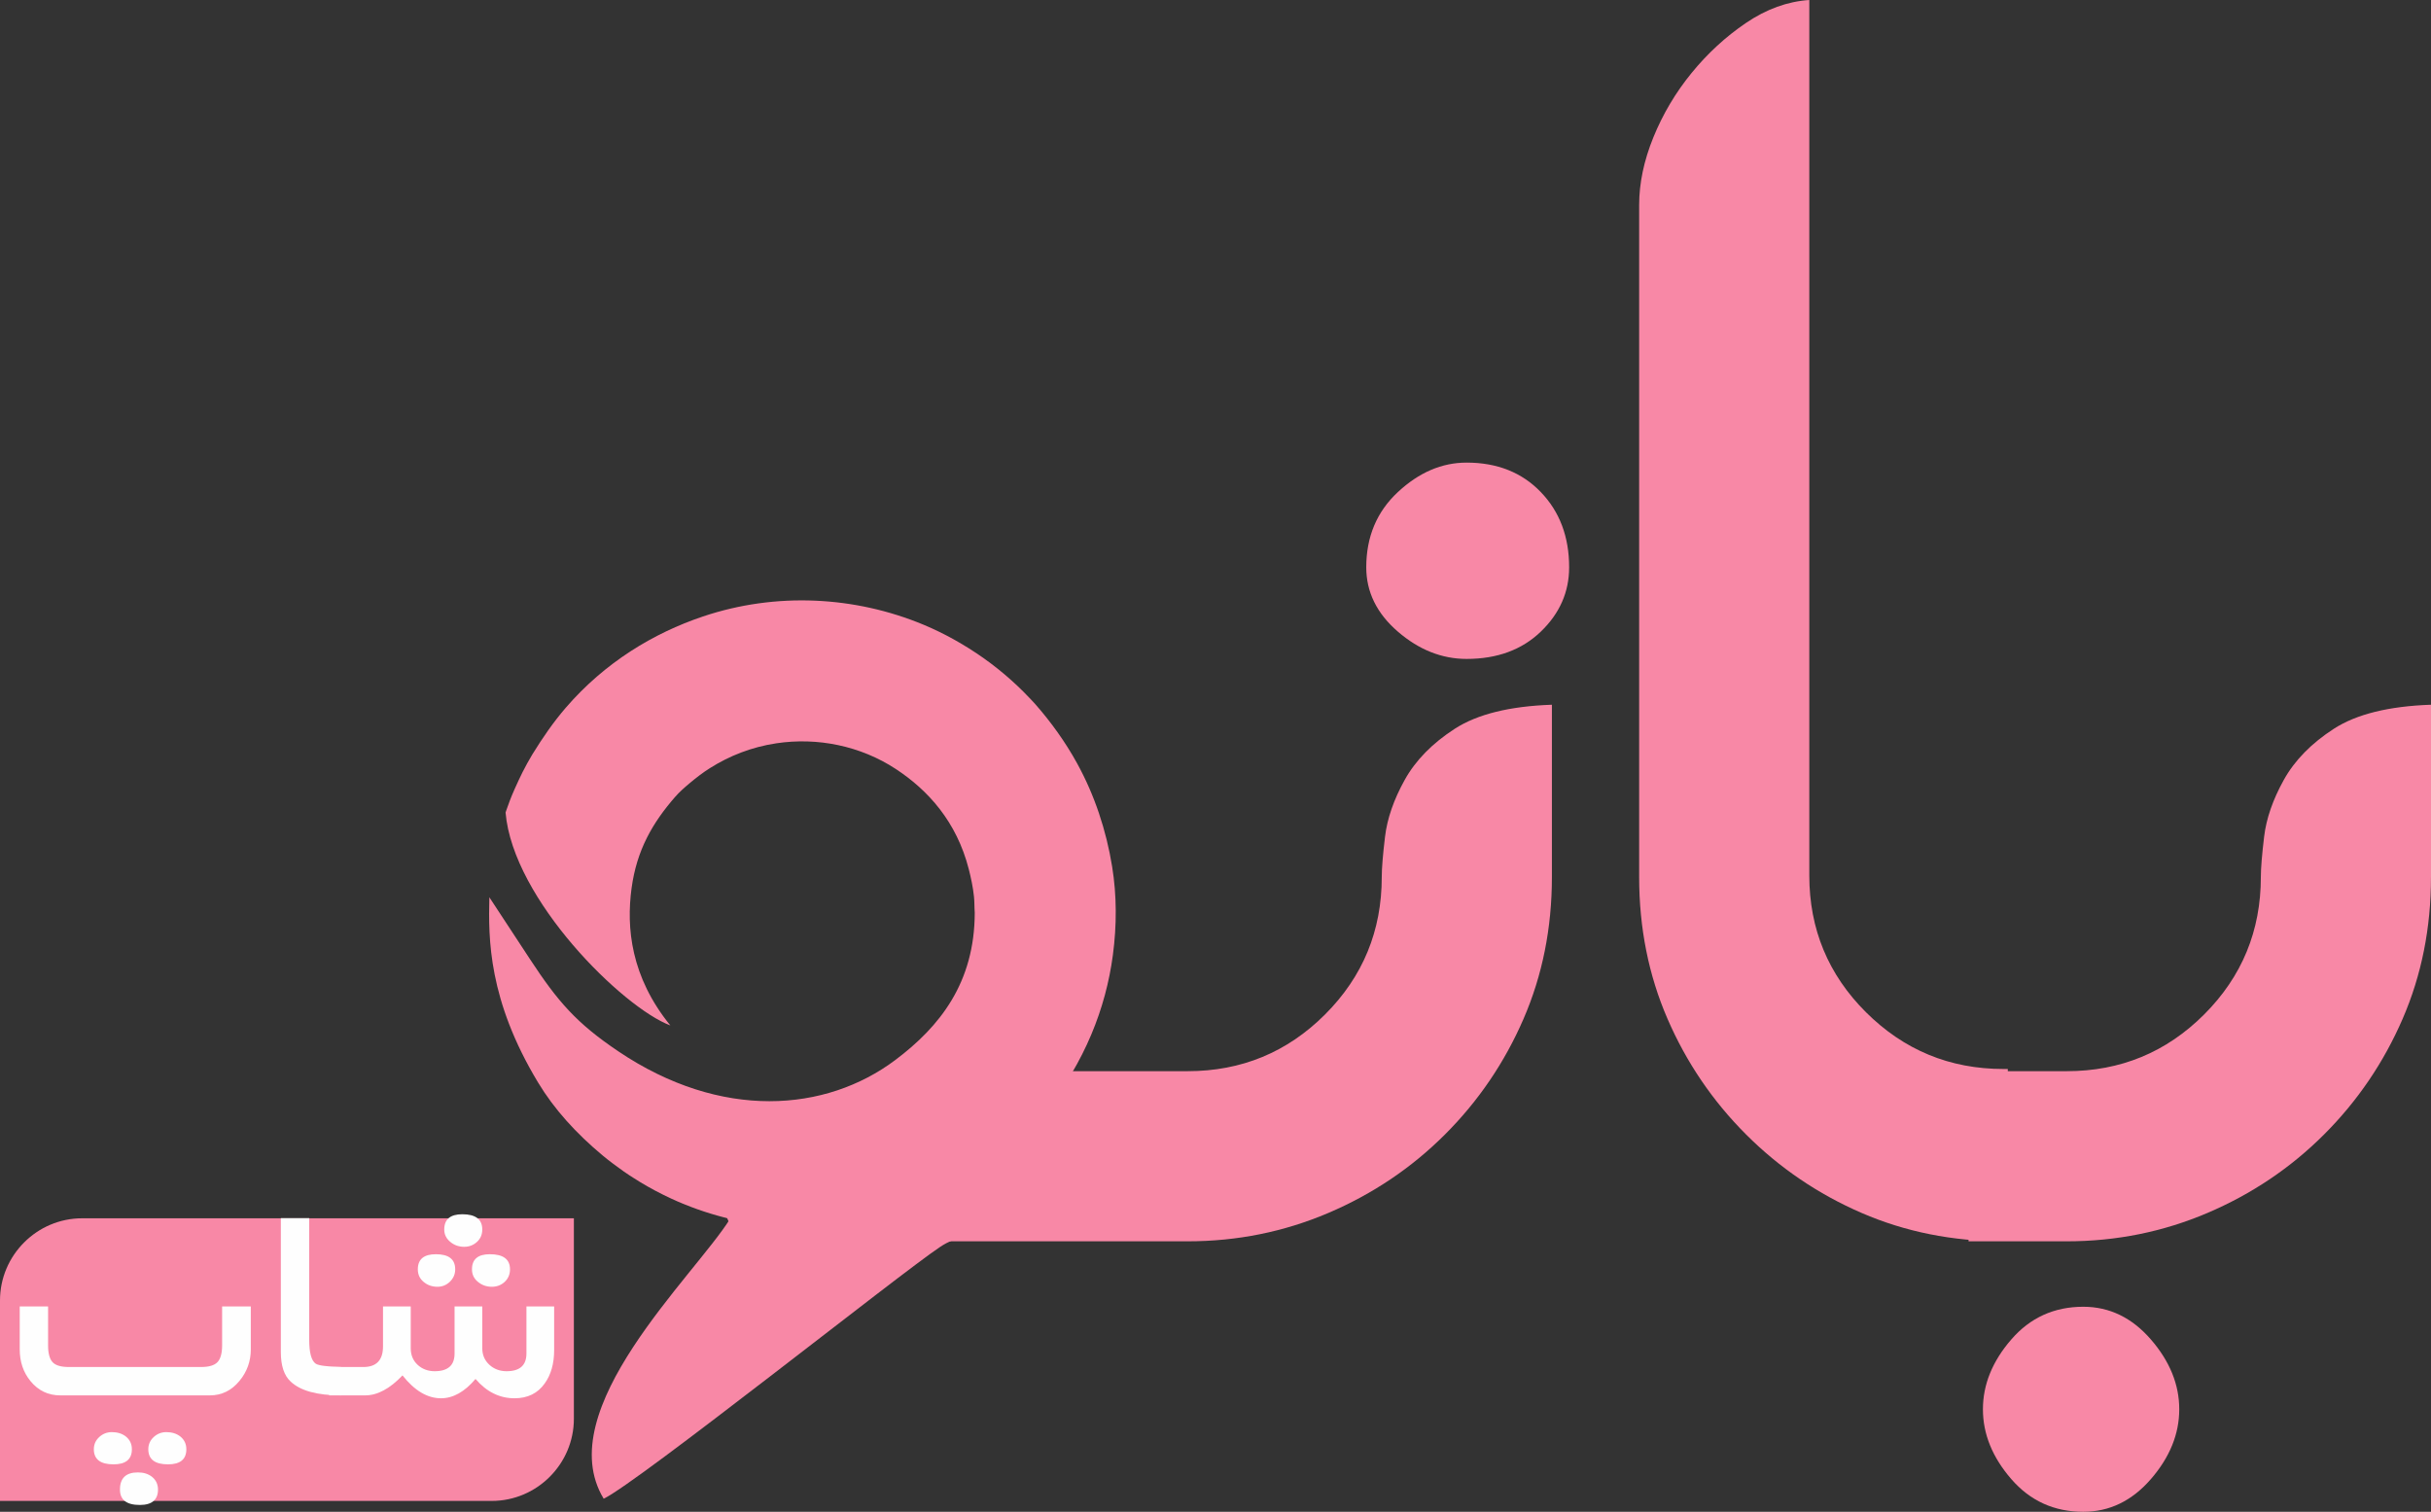
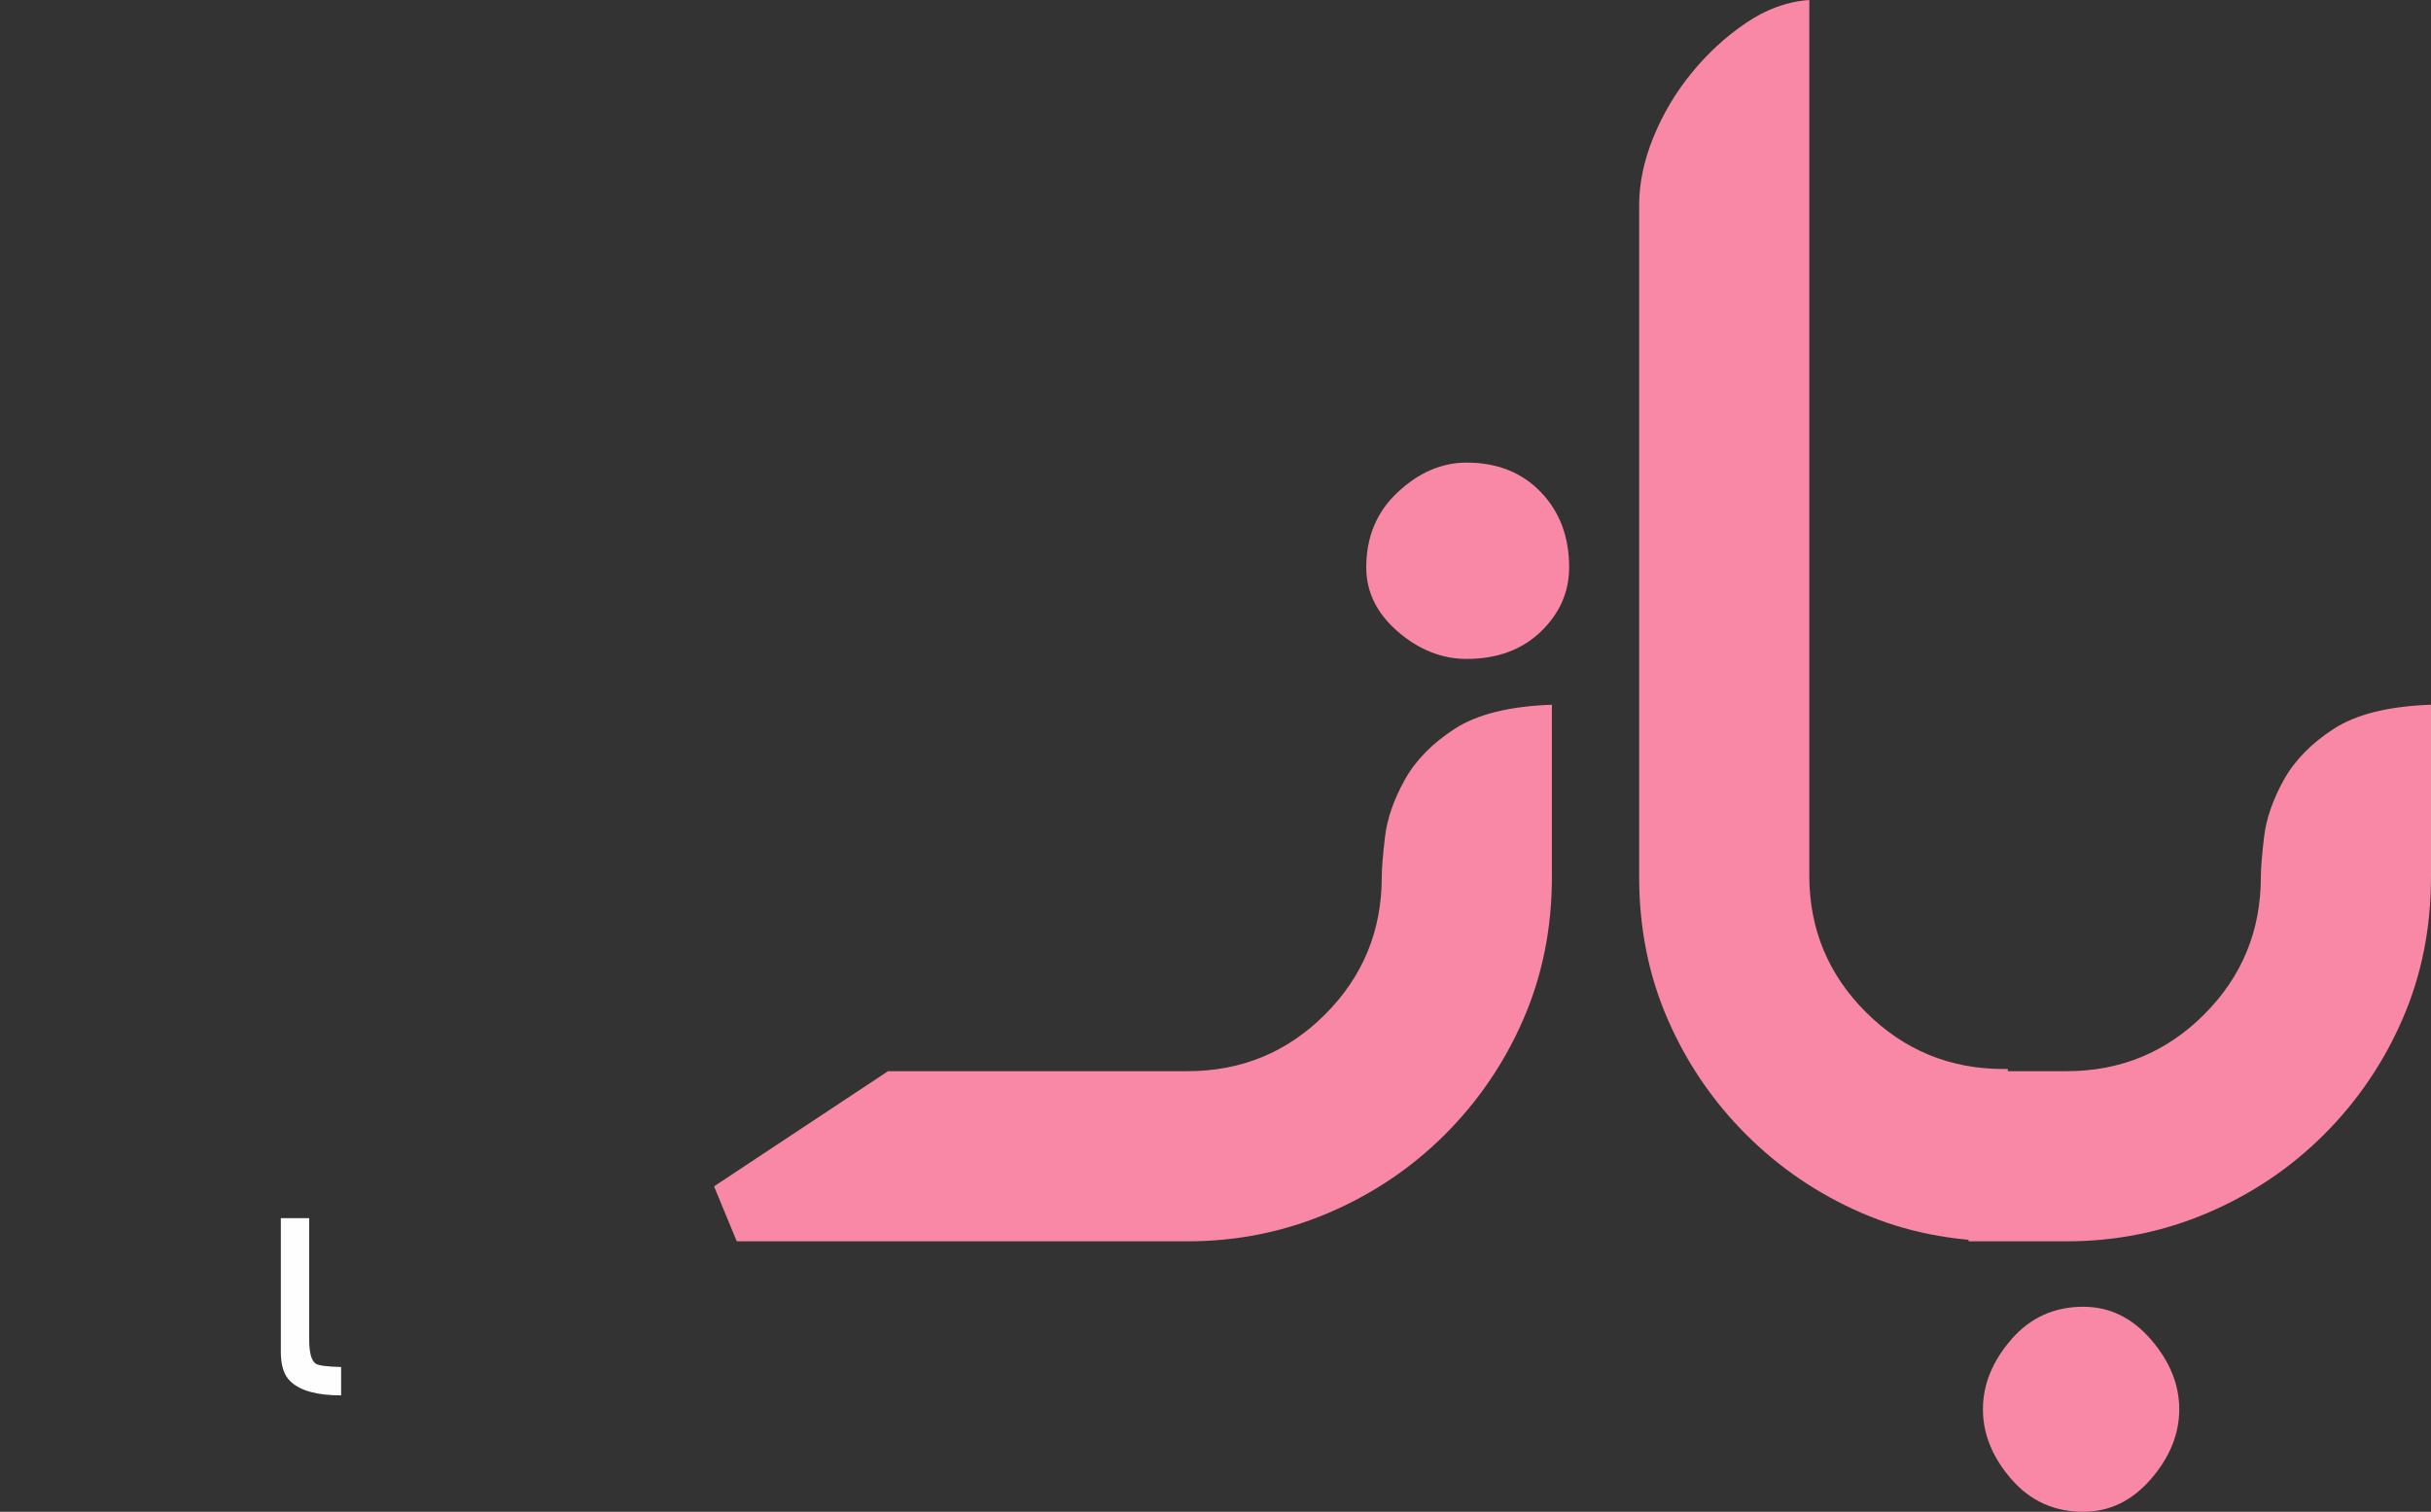
<svg xmlns="http://www.w3.org/2000/svg" xml:space="preserve" width="103.805mm" height="64.558mm" version="1.1" style="shape-rendering:geometricPrecision; text-rendering:geometricPrecision; image-rendering:optimizeQuality; fill-rule:evenodd; clip-rule:evenodd" viewBox="0 0 4359.54 2711.26">
  <rect x="0" y="0" width="4359.54" height="2711.26" fill="#333333" stroke="none" />
  <defs>
    <style type="text/css">
   
    .fil1 {fill:#F888A6}
    .fil2 {fill:#F888A6}
    .fil3 {fill:#FEFEFE;fill-rule:nonzero}
    .fil0 {fill:#F888A6;fill-rule:nonzero}
   
  </style>
  </defs>
  <g id="Layer_x0020_1">
    <g id="_2094858425536">
      <path class="fil0" d="M2102.37 2226.19l-781.16 0 -40.68 -98.61 312 -206.53 509.84 0 0 305.13zm527.72 -1396.55c54.76,0 99.11,17.61 133.01,52.81 33.89,35.19 50.85,80.19 50.85,134.96 0,44.33 -16.96,82.81 -50.85,115.4 -33.9,32.59 -78.24,48.9 -133.01,48.9 -44.34,0 -85.42,-16.3 -123.23,-48.9 -37.81,-32.59 -56.73,-71.07 -56.73,-115.4 0,-54.77 18.92,-99.77 56.73,-134.96 37.81,-35.2 78.89,-52.81 123.23,-52.81zm152.95 743.26c0,91.28 -16.95,176.04 -50.85,254.27 -33.9,78.24 -80.84,147.35 -140.83,207.34 -59.98,59.98 -129.75,106.92 -209.28,140.83 -79.55,33.9 -163.65,50.85 -252.32,50.85l-152.57 0 0 -305.13 152.57 0c96.49,0 178.64,-33.9 246.45,-101.7 67.81,-67.81 101.71,-149.96 101.71,-246.45 0,-15.65 1.96,-39.77 5.87,-72.37 3.91,-32.6 15.65,-66.5 35.2,-101.71 19.56,-35.21 49.56,-65.85 89.97,-91.93 40.43,-26.08 98.45,-40.42 174.08,-43.03l0 309.04zm156.47 -1205.18c0,-39.12 8.48,-79.55 25.43,-121.27 16.95,-41.72 39.78,-80.2 68.46,-115.4 28.68,-35.21 61.29,-65.21 97.8,-89.98 36.5,-24.77 74.32,-38.47 113.44,-41.08l0 1570.29c0,95.83 34.07,177.84 101.71,245.15 67.96,67.64 149.96,101.71 246.45,101.71l7.82 0 0 305.13 -7.82 3.91c-91.28,0 -176.04,-16.95 -254.28,-50.85 -78.24,-33.9 -147.35,-80.84 -207.33,-140.83 -59.98,-59.99 -106.93,-129.1 -140.83,-207.34 -33.9,-78.23 -50.85,-163 -50.85,-254.27l0 -1205.18zm796.44 2343.54c-52.16,0 -95.2,-19.56 -129.09,-58.67 -33.9,-39.11 -50.85,-80.85 -50.85,-125.19 0,-44.33 16.96,-86.07 50.85,-125.18 33.9,-39.12 76.93,-58.68 129.09,-58.68 46.94,0 87.37,19.56 121.27,58.68 33.9,39.12 50.85,80.84 50.85,125.18 0,44.33 -16.95,86.06 -50.85,125.19 -33.9,39.12 -74.33,58.67 -121.27,58.67zm623.58 -1138.36c0,91.28 -16.95,176.04 -50.85,254.27 -33.9,78.24 -80.84,147.35 -140.83,207.34 -59.98,59.98 -129.75,106.92 -209.29,140.83 -79.54,33.9 -163.65,50.85 -252.31,50.85l-176.04 0 0 -305.13 176.04 0c96.49,0 178.64,-33.9 246.45,-101.7 67.8,-67.81 101.71,-149.96 101.71,-246.45 0,-15.65 1.96,-39.77 5.87,-72.37 3.91,-32.6 15.65,-66.5 35.21,-101.71 19.56,-35.21 49.55,-65.85 89.97,-91.93 40.43,-26.08 98.45,-40.42 174.08,-43.03l0 309.04z" />
-       <path class="fil1" d="M1202.11 1839.01c-71.17,-87.5 -78.94,-175.66 -69.56,-245.68 9.3,-69.4 38.13,-118.03 77.74,-163.69 8.09,-9.33 17.22,-17.27 26.56,-25.12 11.52,-9.66 23.59,-18.99 36.33,-27 34.86,-21.94 74.18,-37.67 118.8,-44.44 73.87,-11.2 151.25,4.54 214.53,46.07 57.67,37.85 109.02,94.28 130.83,179.66 3.83,14.98 7.51,31.99 9.31,49.13 1.03,9.66 0.63,19.12 1.37,28.92 -0.16,125.47 -62.5,204.1 -142.35,264.09 -124.78,93.7 -312.37,108.6 -496.68,-15.4 -75.69,-50.98 -108.63,-89.32 -158.88,-165.87l-72.53 -110.51c-1.84,74.54 -1.87,184.19 87.32,332.13 28.81,47.78 68.25,91.38 116.28,131.28 11.75,9.78 24.35,18.99 37.3,28.25 3.54,2.55 7.25,5.02 10.95,7.43 5.72,3.71 11.56,7.44 17.49,11.05 18.18,11.1 37.51,21.34 56.67,30.19 6.81,3.15 13.66,6.2 20.43,8.95 4.71,1.91 9.45,3.86 14.2,5.65 7.78,2.94 15.64,5.79 23.46,8.37 16.11,5.33 32.18,9.88 47.58,13.46 -64.75,103.29 -323.21,342.51 -226.66,501.87 62.03,-29.59 533.69,-405.6 603.59,-451.76 111.96,-73.91 250.06,63.39 291.77,-220.25l-51.19 -17.22c-2.97,-1 -8.44,-2.89 -10.86,-3.71l-41.38 -1.13c70.85,-89.27 108.58,-185.63 121.22,-280.99 7.1,-53.55 7.01,-106.86 -1.29,-158.26 -10.6,-65.57 -31.65,-128.73 -62.75,-185.29 -21.27,-38.7 -47.03,-74.39 -74.99,-106.21 -2.53,-2.87 -5.21,-5.65 -7.8,-8.44 -4.49,-4.83 -9.12,-9.55 -13.76,-14.2 -7.2,-7.16 -14.57,-14.16 -22.15,-20.88 -3.52,-3.12 -7.1,-6.32 -10.72,-9.38 -7.92,-6.66 -16.08,-13.26 -24.37,-19.52 -4.65,-3.5 -9.38,-7.01 -14.12,-10.34 -33.49,-23.57 -69.64,-44.02 -107.7,-59.88 -122.54,-51.03 -264.09,-58.97 -395.55,-14.73 -88.69,29.85 -175.7,82.22 -246.07,163.81 -21.63,25.07 -41.2,53.3 -59.97,83.82 -5.81,9.71 -12.42,21.63 -17.35,31.46 -3.82,7.63 -9.24,19.14 -14.18,30.23 -7.32,16.5 -10.29,25.02 -14.9,38.01 -0.21,0.55 -1.44,3.97 -1.43,4.23 13.23,156.31 210.67,350.19 295.43,381.84z" />
-       <path class="fil2" d="M147.36 2184.88l881.79 0 0 359.54c0,81.05 -66.31,147.36 -147.36,147.36l-881.79 0 0 -359.54c0,-81.05 66.31,-147.36 147.36,-147.36z" />
-       <path class="fil3" d="M449.79 2419.74c0,21.48 -6.74,40.36 -20.33,56.74 -14.25,17.34 -31.98,26.01 -53.08,26.01l-268.19 0c-21.67,0 -39.4,-8.48 -53.37,-25.43 -13,-15.8 -19.46,-34.87 -19.46,-57.32l0 -76.78 50.86 0 0 69.74c0,14.26 2.7,24.38 8,30.15 5.39,5.88 15.12,8.76 29.28,8.76l236.97 0c14.16,0 23.99,-2.89 29.57,-8.76 5.49,-5.78 8.29,-15.9 8.29,-30.15l0 -69.74 51.44 0 0 76.78zm-115.6 179.37c0,18.01 -10.98,27.07 -32.85,27.07 -23.6,0 -35.35,-9.06 -35.35,-27.07 0,-8.67 3.18,-15.9 9.63,-21.87 6.35,-5.88 13.96,-8.86 22.64,-8.86 9.82,0 18.11,2.51 24.85,7.61 7.42,5.88 11.07,13.58 11.07,23.12zm-97.68 0c0,18.01 -10.98,27.07 -32.85,27.07 -23.6,0 -35.35,-9.06 -35.35,-27.07 0,-8.67 3.18,-15.9 9.63,-21.87 6.36,-5.88 13.97,-8.86 22.64,-8.86 9.83,0 18.11,2.51 24.85,7.61 7.42,5.88 11.08,13.58 11.08,23.12zm46.82 72.25c0,18.4 -10.89,27.65 -32.56,27.65 -23.8,0 -35.64,-9.25 -35.64,-27.65 0,-20.52 10.79,-30.73 32.27,-30.73 9.83,0 18.11,2.51 24.85,7.61 7.42,5.88 11.08,13.58 11.08,23.12z" />
      <path id="_1" class="fil3" d="M611.72 2502.49c-42.87,0 -73.12,-8.29 -90.55,-24.85 -11.66,-10.69 -17.53,-28.32 -17.53,-52.79l0 -240.25 50.86 0 0 217.99c0,23.51 3.95,37.86 11.85,43.16 4.91,3.18 20.04,5.2 45.37,5.88l0 50.86z" />
-       <path id="_2" class="fil3" d="M864.88 2205.02c0,9.05 -3.18,16.47 -9.54,22.25 -6.45,5.88 -14.06,8.76 -22.83,8.76 -9.44,0 -17.63,-2.79 -24.56,-8.48 -7.51,-5.97 -11.27,-13.49 -11.27,-22.54 0,-18.21 10.79,-27.36 32.36,-27.36 23.89,0 35.84,9.15 35.84,27.36zm49.71 71.38c0,9.05 -3.18,16.47 -9.44,22.44 -6.36,5.88 -14.06,8.87 -23.12,8.87 -9.44,0 -17.72,-2.89 -24.85,-8.77 -7.22,-5.78 -10.79,-13.29 -10.79,-22.54 0,-18.01 10.69,-27.07 31.98,-27.07 24.18,0 36.22,9.05 36.22,27.07zm-98.26 0c0,8.67 -3.18,15.99 -9.44,22.16 -6.26,6.07 -13.78,9.15 -22.35,9.15 -9.63,0 -17.92,-2.89 -24.85,-8.77 -6.94,-5.78 -10.41,-13.29 -10.41,-22.54 0,-18.01 10.79,-27.07 32.37,-27.07 23.12,0 34.68,9.05 34.68,27.07zm177.44 144.59c0,24.47 -5.68,44.5 -16.95,60.11 -12.52,17.72 -30.63,26.59 -54.13,26.59 -26.88,0 -50.19,-11.56 -69.94,-34.68 -19.55,23.12 -40.17,34.68 -61.85,34.68 -24.47,0 -47.49,-13.68 -69.07,-41.04 -22.73,23.89 -45.08,35.84 -66.85,35.84l-64.64 0 0 -50.86 61.17 0c23.6,0 35.35,-12.33 35.35,-37.09l0 -71.57 49.71 0 0 74.94c0,12.23 4.14,22.16 12.33,29.77 8.28,7.61 18.5,11.46 30.63,11.46 23.79,0 35.64,-10.6 35.64,-31.69l0 -84.48 49.7 0 0 74.94c0,12.04 4.24,21.87 12.72,29.67 8.38,7.71 18.79,11.56 30.92,11.56 23.69,0 35.55,-10.6 35.55,-31.69l0 -84.48 49.7 0 0 78.03z" />
    </g>
  </g>
</svg>